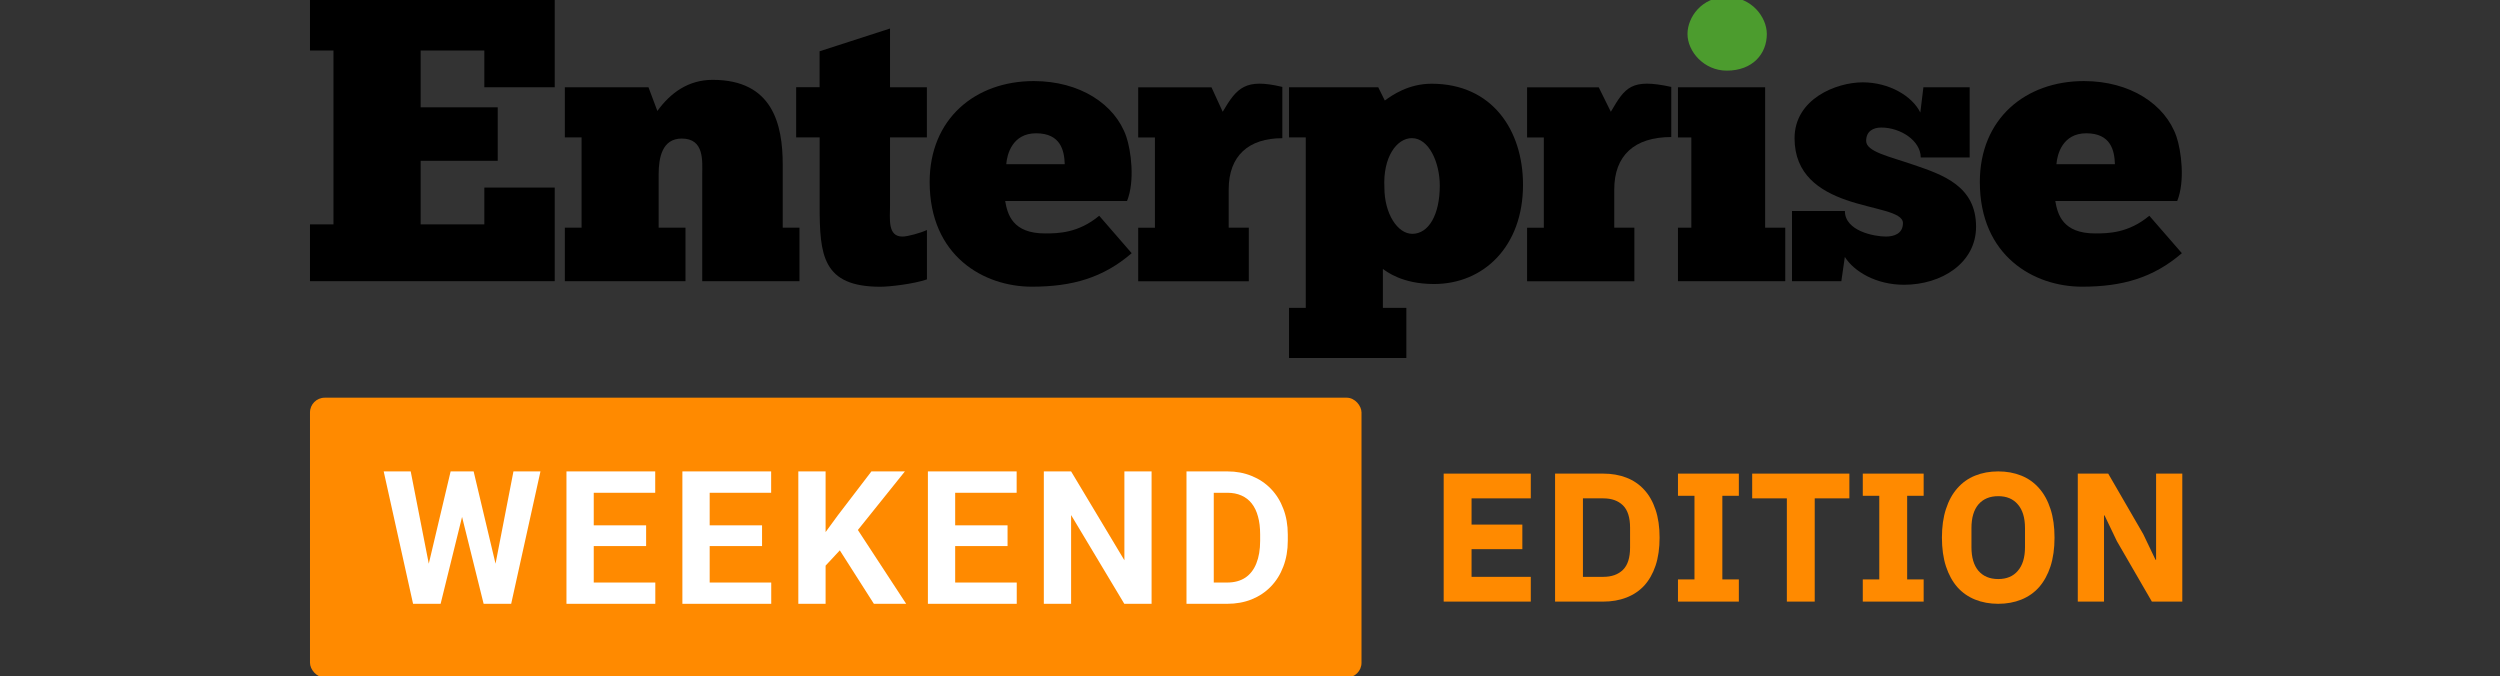
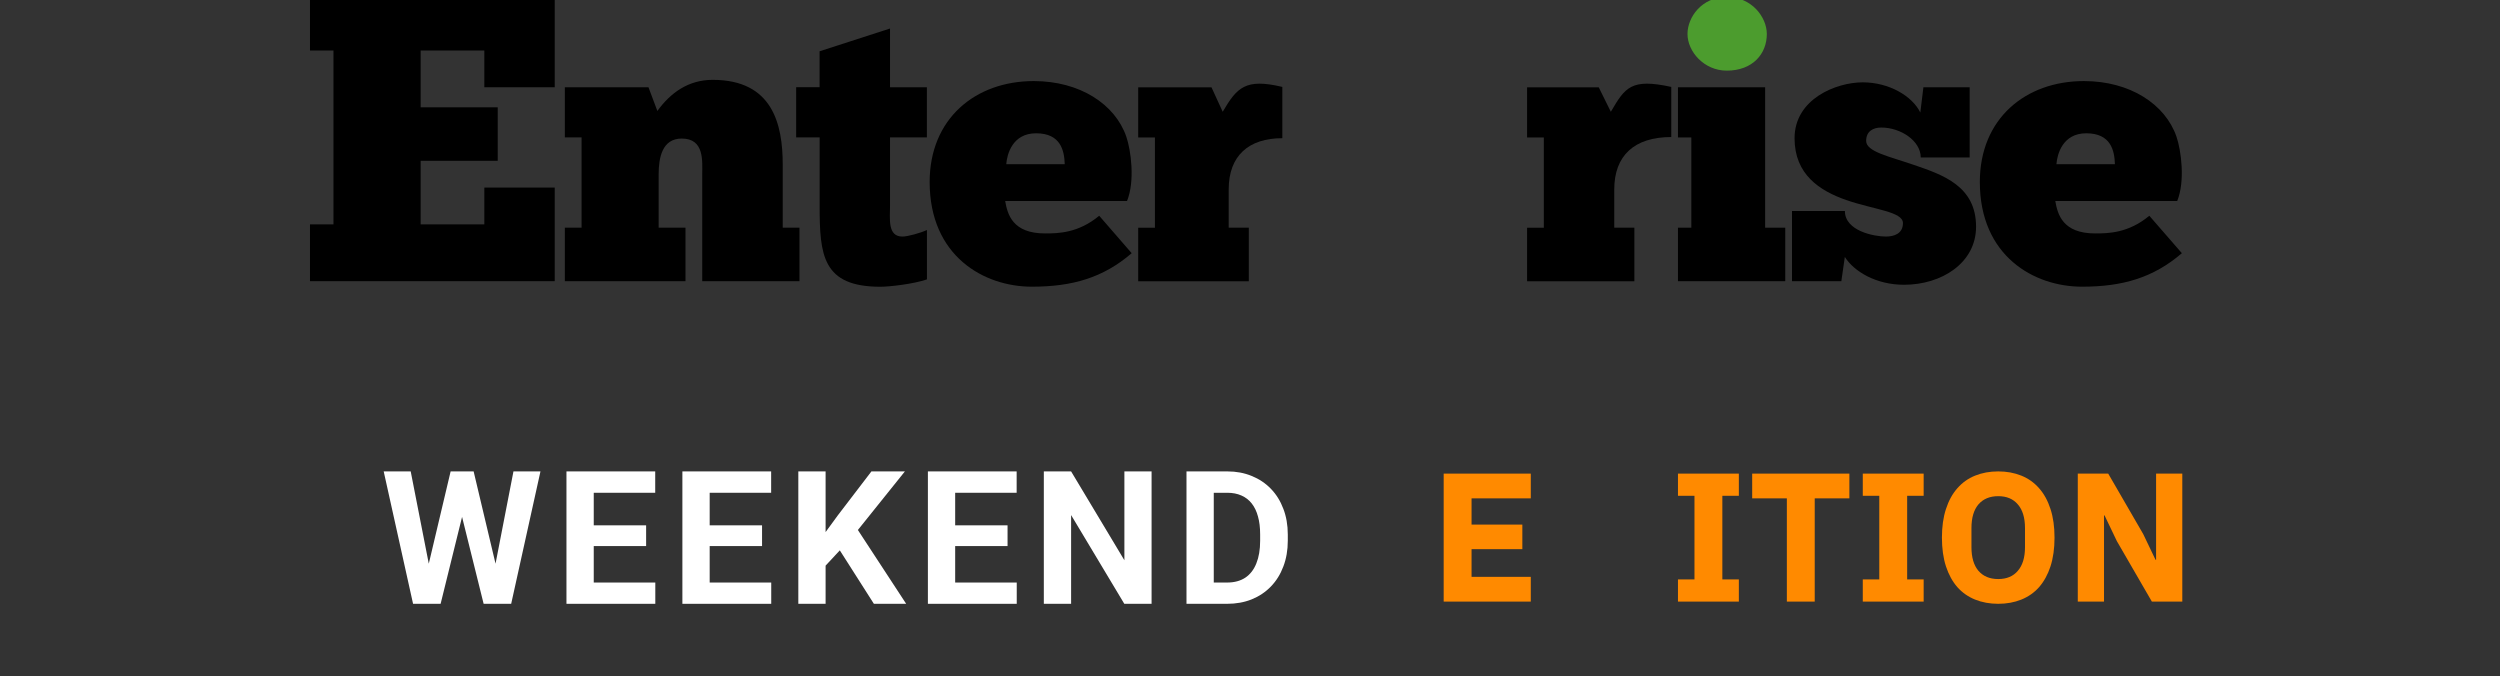
<svg xmlns="http://www.w3.org/2000/svg" width="292" height="79" viewBox="0 0 292 79" fill="none">
  <rect x="0" y="0" width="292" height="79" fill="#333333" stroke="none" />
  <g clip-path="url(#clip0_4331_192651)">
    <path d="M36.206 -0.348V5.9H38.949V26.207H36.206V32.841H64.792V21.909H56.571V26.207H49.131V18.782H58.133V12.534H49.131V5.9H56.571V10.192H64.792V-0.348H36.206Z" fill="black" />
    <path d="M80.066 32.842V26.594H76.93V20.373C76.93 18.43 77.33 16.183 79.632 16.183C82.299 16.183 82.021 18.843 82.021 20.373V32.842H93.378V26.594H91.423V19.243C91.423 14.511 90.249 9.326 83.243 9.326C80.392 9.326 78.314 10.842 76.78 12.961L75.742 10.193H65.973V16.048H67.928V26.594H65.973V32.842H80.073H80.066Z" fill="black" />
    <path d="M92.992 10.194V16.049H95.734V24.023C95.734 29.797 96.053 33.493 102.835 33.493C103.874 33.493 106.698 33.175 108.266 32.633V26.866C107.485 27.225 105.998 27.631 105.408 27.631C103.643 27.631 103.955 25.553 103.955 24.023V16.049H108.259V10.194H103.955V3.33L95.727 5.99V10.187H92.985L92.992 10.194Z" fill="black" />
    <path d="M131.638 23.474C132.588 21.132 132.093 17.531 131.55 15.954C130.24 12.17 126.126 9.469 120.743 9.469C113.92 9.469 108.584 13.862 108.584 21.254C108.584 29.911 114.911 33.485 120.519 33.485C125.223 33.485 128.834 32.456 132.181 29.573L128.386 25.2C125.943 27.231 123.594 27.265 122.06 27.265C118.265 27.265 117.674 25.038 117.403 23.474H131.645H131.638ZM124.32 19.176H117.532C117.62 18.005 118.258 15.568 121.014 15.568C123.906 15.568 124.313 17.612 124.361 19.176" fill="black" />
    <path d="M145.86 32.842V26.594H143.511V22.133C143.511 18.166 145.86 16.142 149.777 16.142V10.152C145.473 9.123 144.475 10.213 142.812 13.056L141.502 10.199H132.941V16.054H134.896V26.6H132.941V32.848H145.867L145.86 32.842Z" fill="black" />
-     <path d="M177.888 21.591C177.888 15.188 174.27 9.779 167.216 9.779C164.508 9.779 162.607 11.113 161.745 11.742L160.978 10.192H150.558V16.047H152.513V35.962H150.558V41.817H164.263V35.962H161.521V31.413C161.915 31.684 163.734 33.173 167.488 33.173C173.319 33.173 177.888 28.753 177.888 21.591M168.167 21.679C168.167 25.104 166.857 27.311 164.956 27.311C163.238 27.311 161.697 24.969 161.697 21.903C161.514 18.342 163.143 16.135 164.908 16.135C166.897 16.135 168.167 18.978 168.167 21.679" fill="black" />
    <path d="M197.099 3.972C197.099 6.003 199.013 8.25 201.688 8.25C204.702 8.25 206.365 6.3 206.365 3.972C206.365 2.022 204.62 -0.354 201.688 -0.354C198.755 -0.354 197.099 2.022 197.099 3.972Z" fill="#4C9C2E" />
    <path d="M208.517 32.843V26.595H206.169V10.193H195.986V16.055H197.547V26.595H195.986V32.843H208.517Z" fill="black" />
    <path d="M209.298 32.842H215.069L215.476 30.012C216.562 31.725 219.135 33.261 222.393 33.261C226.779 33.261 230.804 30.716 230.804 26.479C230.804 21.747 226.962 20.427 223.527 19.256C220.635 18.261 217.967 17.72 217.967 16.454C217.967 15.33 218.782 14.897 219.732 14.897C221.993 14.897 224.342 16.44 224.342 18.39H230.057V10.193H224.654L224.294 13.144C223.344 11.208 220.635 9.617 217.56 9.617C214.485 9.617 209.604 11.546 209.604 16.149C209.604 20.387 212.543 22.275 215.618 23.358C218.877 24.489 222.264 24.712 222.264 26.059C222.264 27.318 221.178 27.63 220.275 27.63C218.918 27.63 215.483 26.987 215.483 24.645H209.305V32.842H209.298Z" fill="black" />
    <path d="M254.299 23.474C255.249 21.132 254.753 17.531 254.21 15.954C252.9 12.17 248.786 9.469 243.403 9.469C236.574 9.469 231.245 13.862 231.245 21.254C231.245 29.911 237.572 33.485 243.179 33.485C247.884 33.485 251.495 32.456 254.842 29.573L251.04 25.2C248.603 27.231 246.248 27.265 244.713 27.265C240.919 27.265 240.328 25.038 240.057 23.474H254.299V23.474ZM246.892 19.176H240.192C240.281 18.005 240.919 15.568 243.675 15.568C246.567 15.568 246.974 17.612 247.021 19.176" fill="black" />
    <path d="M190.894 32.842V26.594H188.545V22.133C188.545 18.166 190.894 16.007 195.205 16.007V10.152C190.507 9.123 189.808 10.213 188.145 13.056L186.733 10.199H178.363V16.054H180.318V26.6H178.363V32.848H190.894V32.842Z" fill="black" />
-     <rect x="36.206" y="46.451" width="122.818" height="32.684" rx="1.722" fill="#FF8A00" />
    <path d="M49.553 68.072L52.633 55.06H54.353L54.746 57.227L51.464 70.525H49.616L49.553 68.072ZM47.97 55.06L50.519 68.072L50.307 70.525H48.246L44.815 55.06H47.97ZM57.455 68.019L59.972 55.06H63.126L59.706 70.525H57.646L57.455 68.019ZM55.32 55.06L58.421 68.125L58.336 70.525H56.488L53.185 57.217L53.61 55.06H55.32Z" fill="white" />
    <path d="M76.54 68.04V70.525H68.308V68.04H76.54ZM69.349 55.06V70.525H66.163V55.06H69.349ZM75.467 61.359V63.781H68.308V61.359H75.467ZM76.529 55.06V57.556H68.308V55.06H76.529Z" fill="white" />
    <path d="M90.08 68.04V70.525H81.849V68.04H90.08ZM82.89 55.06V70.525H79.703V55.06H82.89ZM89.007 61.359V63.781H81.849V61.359H89.007ZM90.07 55.06V57.556H81.849V55.06H90.07Z" fill="white" />
    <path d="M96.43 55.06V70.525H93.244V55.06H96.43ZM105.692 55.06L99.564 62.697L96.027 66.5L95.453 63.483L97.843 60.212L101.783 55.06H105.692ZM102.07 70.525L97.514 63.377L99.872 61.401L105.841 70.525H102.07Z" fill="white" />
-     <path d="M118.755 68.04V70.525H110.523V68.04H118.755ZM111.564 55.06V70.525H108.378V55.06H111.564ZM117.682 61.359V63.781H110.523V61.359H117.682ZM118.744 55.06V57.556H110.523V55.06H118.744Z" fill="white" />
+     <path d="M118.755 68.04V70.525H110.523V68.04H118.755M111.564 55.06V70.525H108.378V55.06H111.564ZM117.682 61.359V63.781H110.523V61.359H117.682ZM118.744 55.06V57.556H110.523V55.06H118.744Z" fill="white" />
    <path d="M134.505 55.06V70.525H131.318L125.105 60.159V70.525H121.919V55.06H125.105L131.329 65.438V55.06H134.505Z" fill="white" />
    <path d="M143.33 70.525H139.963L139.984 68.04H143.33C144.165 68.04 144.87 67.852 145.443 67.477C146.017 67.094 146.449 66.539 146.739 65.809C147.036 65.08 147.185 64.198 147.185 63.165V62.41C147.185 61.617 147.1 60.92 146.93 60.318C146.767 59.716 146.523 59.21 146.197 58.799C145.872 58.389 145.472 58.081 144.997 57.875C144.523 57.663 143.977 57.556 143.361 57.556H139.899V55.06H143.361C144.395 55.06 145.341 55.238 146.197 55.592C147.061 55.939 147.808 56.438 148.438 57.089C149.069 57.741 149.554 58.52 149.893 59.426C150.24 60.325 150.414 61.327 150.414 62.432V63.165C150.414 64.262 150.24 65.264 149.893 66.17C149.554 67.077 149.069 67.856 148.438 68.507C147.815 69.151 147.068 69.651 146.197 70.005C145.333 70.352 144.378 70.525 143.33 70.525ZM141.768 55.06V70.525H138.582V55.06H141.768Z" fill="white" />
    <path d="M168.622 70.267V55.318H178.796V58.209H171.878V61.272H177.81V64.142H171.878V67.376H178.796V70.267H168.622Z" fill="#FF8A00" />
-     <path d="M181.632 55.318H187.265C188.25 55.318 189.149 55.475 189.963 55.789C190.777 56.103 191.47 56.574 192.041 57.202C192.612 57.816 193.055 58.594 193.369 59.537C193.683 60.465 193.84 61.55 193.84 62.792C193.84 64.035 193.683 65.127 193.369 66.069C193.055 66.998 192.612 67.776 192.041 68.404C191.47 69.018 190.777 69.482 189.963 69.796C189.149 70.11 188.25 70.267 187.265 70.267H181.632V55.318ZM187.265 67.376C188.236 67.376 188.999 67.105 189.556 66.562C190.113 66.019 190.392 65.148 190.392 63.949V61.636C190.392 60.437 190.113 59.566 189.556 59.023C188.999 58.48 188.236 58.209 187.265 58.209H184.887V67.376H187.265Z" fill="#FF8A00" />
    <path d="M195.987 70.267V67.676H197.915V57.909H195.987V55.318H203.098V57.909H201.17V67.676H203.098V70.267H195.987Z" fill="#FF8A00" />
    <path d="M211.959 58.209V70.267H208.704V58.209H204.656V55.318H216.007V58.209H211.959Z" fill="#FF8A00" />
    <path d="M217.573 70.267V67.676H219.5V57.909H217.573V55.318H224.683V57.909H222.756V67.676H224.683V70.267H217.573Z" fill="#FF8A00" />
    <path d="M233.393 70.524C232.407 70.524 231.508 70.36 230.694 70.032C229.88 69.703 229.188 69.218 228.616 68.575C228.045 67.918 227.603 67.112 227.289 66.155C226.974 65.184 226.817 64.063 226.817 62.792C226.817 61.522 226.974 60.408 227.289 59.451C227.603 58.48 228.045 57.673 228.616 57.031C229.188 56.374 229.88 55.882 230.694 55.553C231.508 55.225 232.407 55.06 233.393 55.06C234.378 55.06 235.277 55.225 236.091 55.553C236.905 55.882 237.598 56.374 238.169 57.031C238.74 57.673 239.183 58.48 239.497 59.451C239.811 60.408 239.968 61.522 239.968 62.792C239.968 64.063 239.811 65.184 239.497 66.155C239.183 67.112 238.74 67.918 238.169 68.575C237.598 69.218 236.905 69.703 236.091 70.032C235.277 70.36 234.378 70.524 233.393 70.524ZM233.393 67.633C234.378 67.633 235.142 67.312 235.684 66.669C236.241 66.027 236.52 65.106 236.52 63.906V61.679C236.52 60.479 236.241 59.558 235.684 58.916C235.142 58.273 234.378 57.952 233.393 57.952C232.407 57.952 231.636 58.273 231.079 58.916C230.537 59.558 230.266 60.479 230.266 61.679V63.906C230.266 65.106 230.537 66.027 231.079 66.669C231.636 67.312 232.407 67.633 233.393 67.633Z" fill="#FF8A00" />
    <path d="M247.247 63.199L245.812 60.201H245.748V70.267H242.685V55.318H246.24L250.331 62.386L251.766 65.384H251.831V55.318H254.893V70.267H251.338L247.247 63.199Z" fill="#FF8A00" />
  </g>
  <defs>
    <clipPath id="clip0_4331_192651">
      <rect width="292" height="79" fill="white" />
    </clipPath>
  </defs>
</svg>